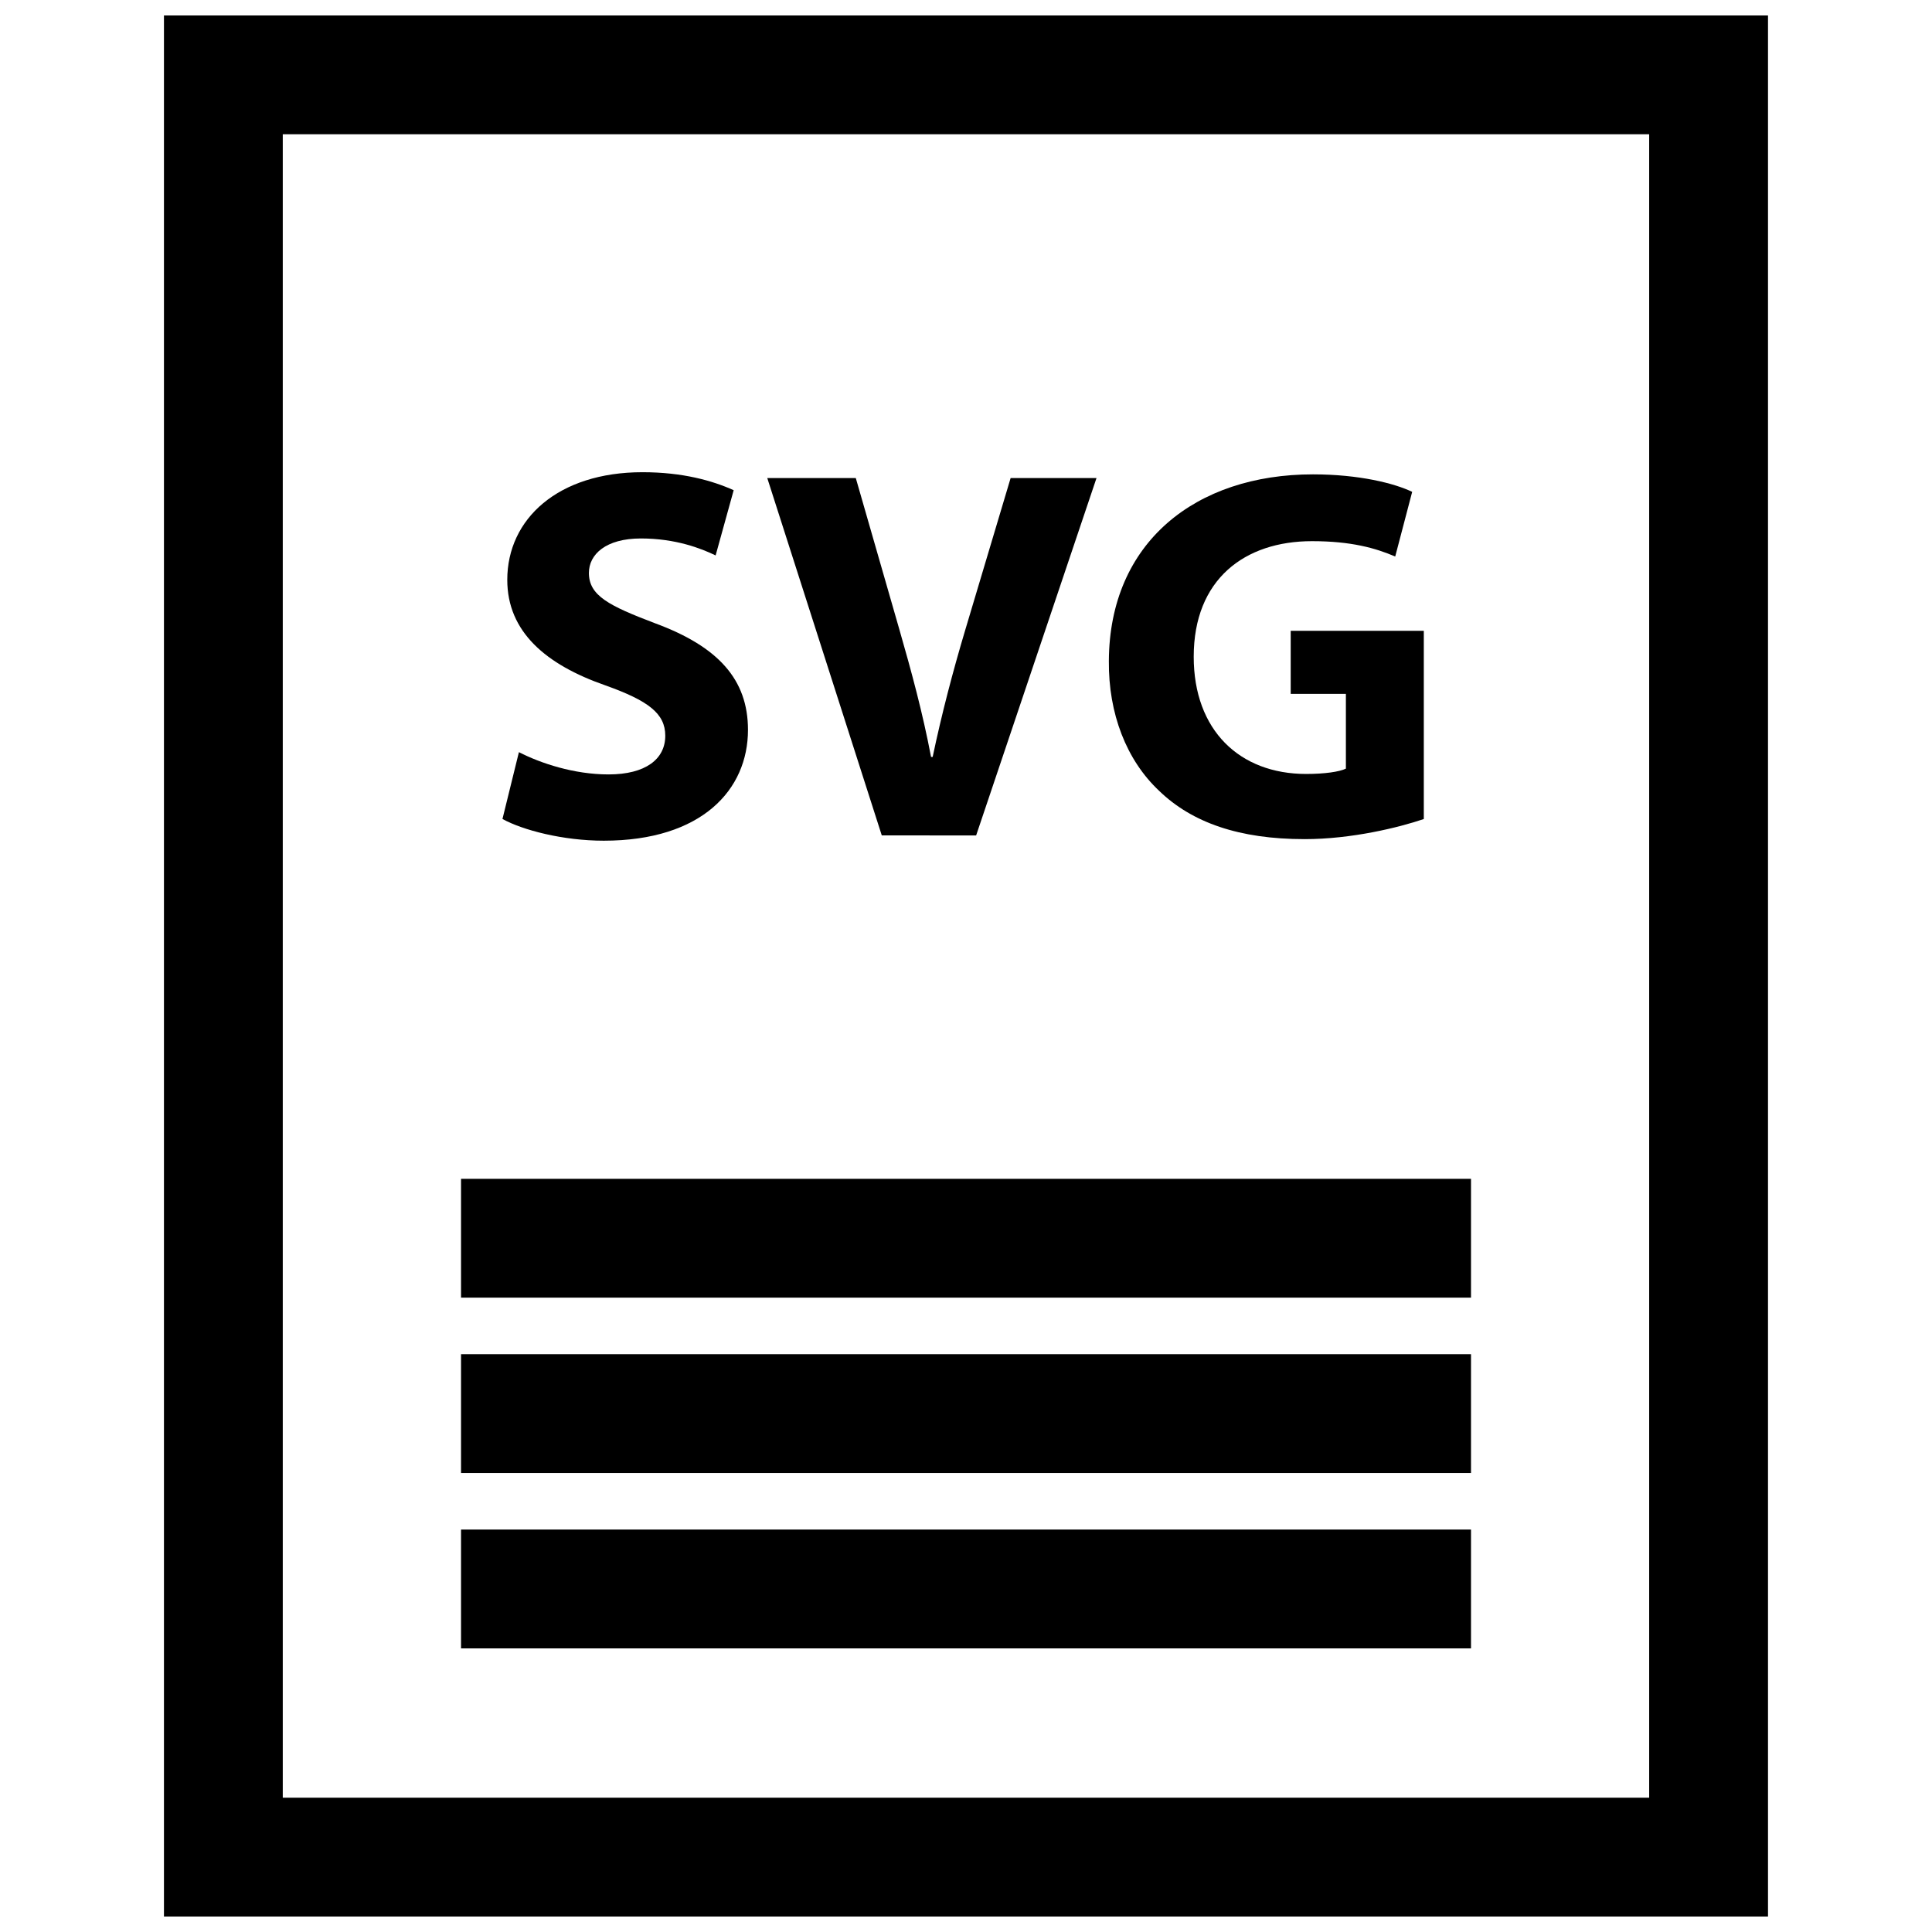
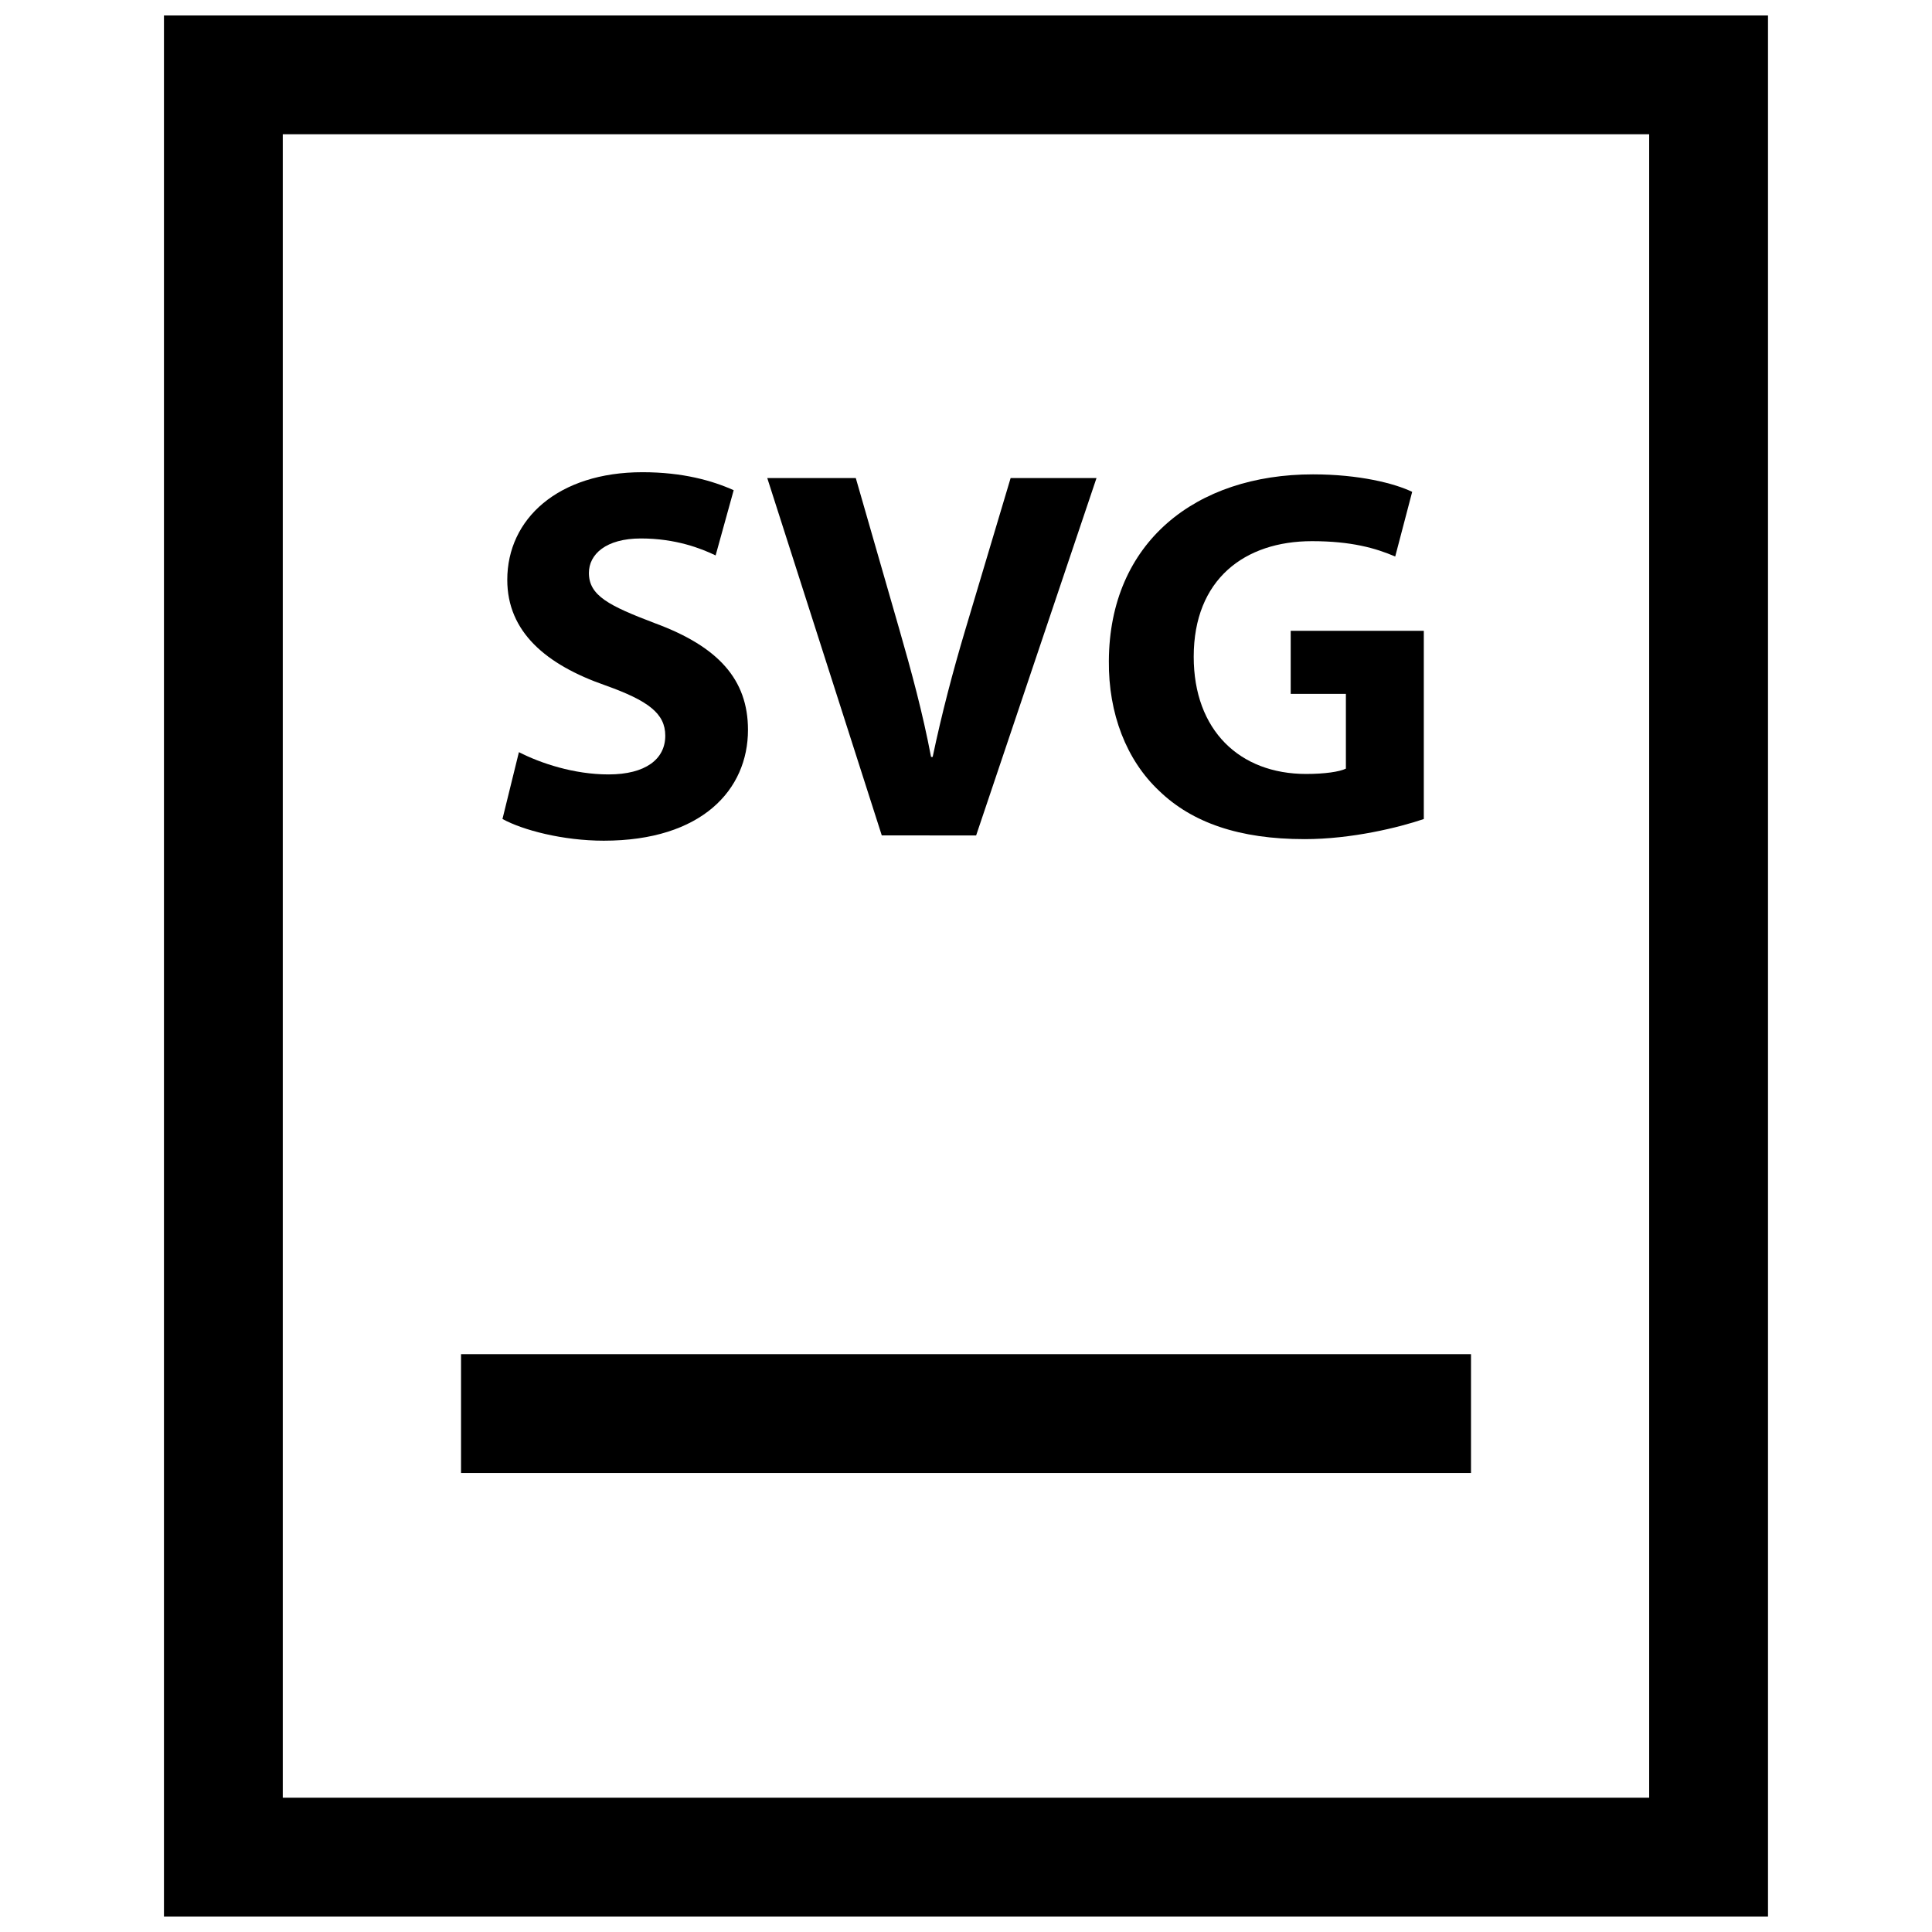
<svg xmlns="http://www.w3.org/2000/svg" width="800px" height="800px" version="1.1" viewBox="144 144 512 512">
  <defs>
    <clipPath id="a">
      <path d="m187 148.09h426v503.81h-426z" />
    </clipPath>
  </defs>
  <path d="m305.26 349.23c-9.133 0-17.988-2.953-23.742-5.902l-4.359 17.711c5.344 2.945 16.02 5.754 26.844 5.754 25.992 0 38.219-13.492 38.219-29.371 0-13.344-7.863-22.059-24.594-28.238-12.219-4.644-17.562-7.312-17.562-13.352 0-4.922 4.496-9.133 13.777-9.133 9.266 0 16.02 2.668 19.805 4.496l4.785-17.285c-5.621-2.527-13.492-4.769-24.176-4.769-22.332 0-35.824 12.359-35.824 28.527 0 13.77 10.25 22.484 25.992 27.961 11.383 4.07 15.879 7.445 15.879 13.344 0.008 6.188-5.203 10.258-15.043 10.258z" />
  <path d="m402.69 365.39 31.898-94.707h-22.758l-12.09 40.469c-3.227 10.816-6.18 22.059-8.574 33.449h-0.426c-2.242-11.809-5.195-22.633-8.422-33.867l-11.523-40.047h-23.461l30.348 94.707 25.008 0.004z" />
  <path d="m489.71 366.38c12.508 0 25.008-3.086 31.613-5.328v-49.887h-35.273v16.719h14.625v19.812c-1.691 0.836-5.629 1.41-10.547 1.41-17.562 0-29.781-11.523-29.781-31.062 0-20.516 13.492-30.629 31.34-30.629 10.391 0 16.855 1.836 22.059 4.07l4.496-17.137c-4.644-2.25-14.051-4.637-26.285-4.637-31.055 0-53.961 17.988-54.098 49.461-0.133 13.91 4.637 26.27 13.352 34.434 8.707 8.41 21.215 12.773 38.5 12.773z" />
  <g clip-path="url(#a)">
    <path d="m187.45 651.9h425.09v-503.81h-425.09zm31.488-472.32h362.11v440.83h-362.11z" />
  </g>
-   <path d="m266.18 456.4h267.65v31.488h-267.65z" />
  <path d="m266.18 502.87h267.65v31.488h-267.65z" />
-   <path d="m266.18 549.35h267.65v31.488h-267.65z" />
</svg>